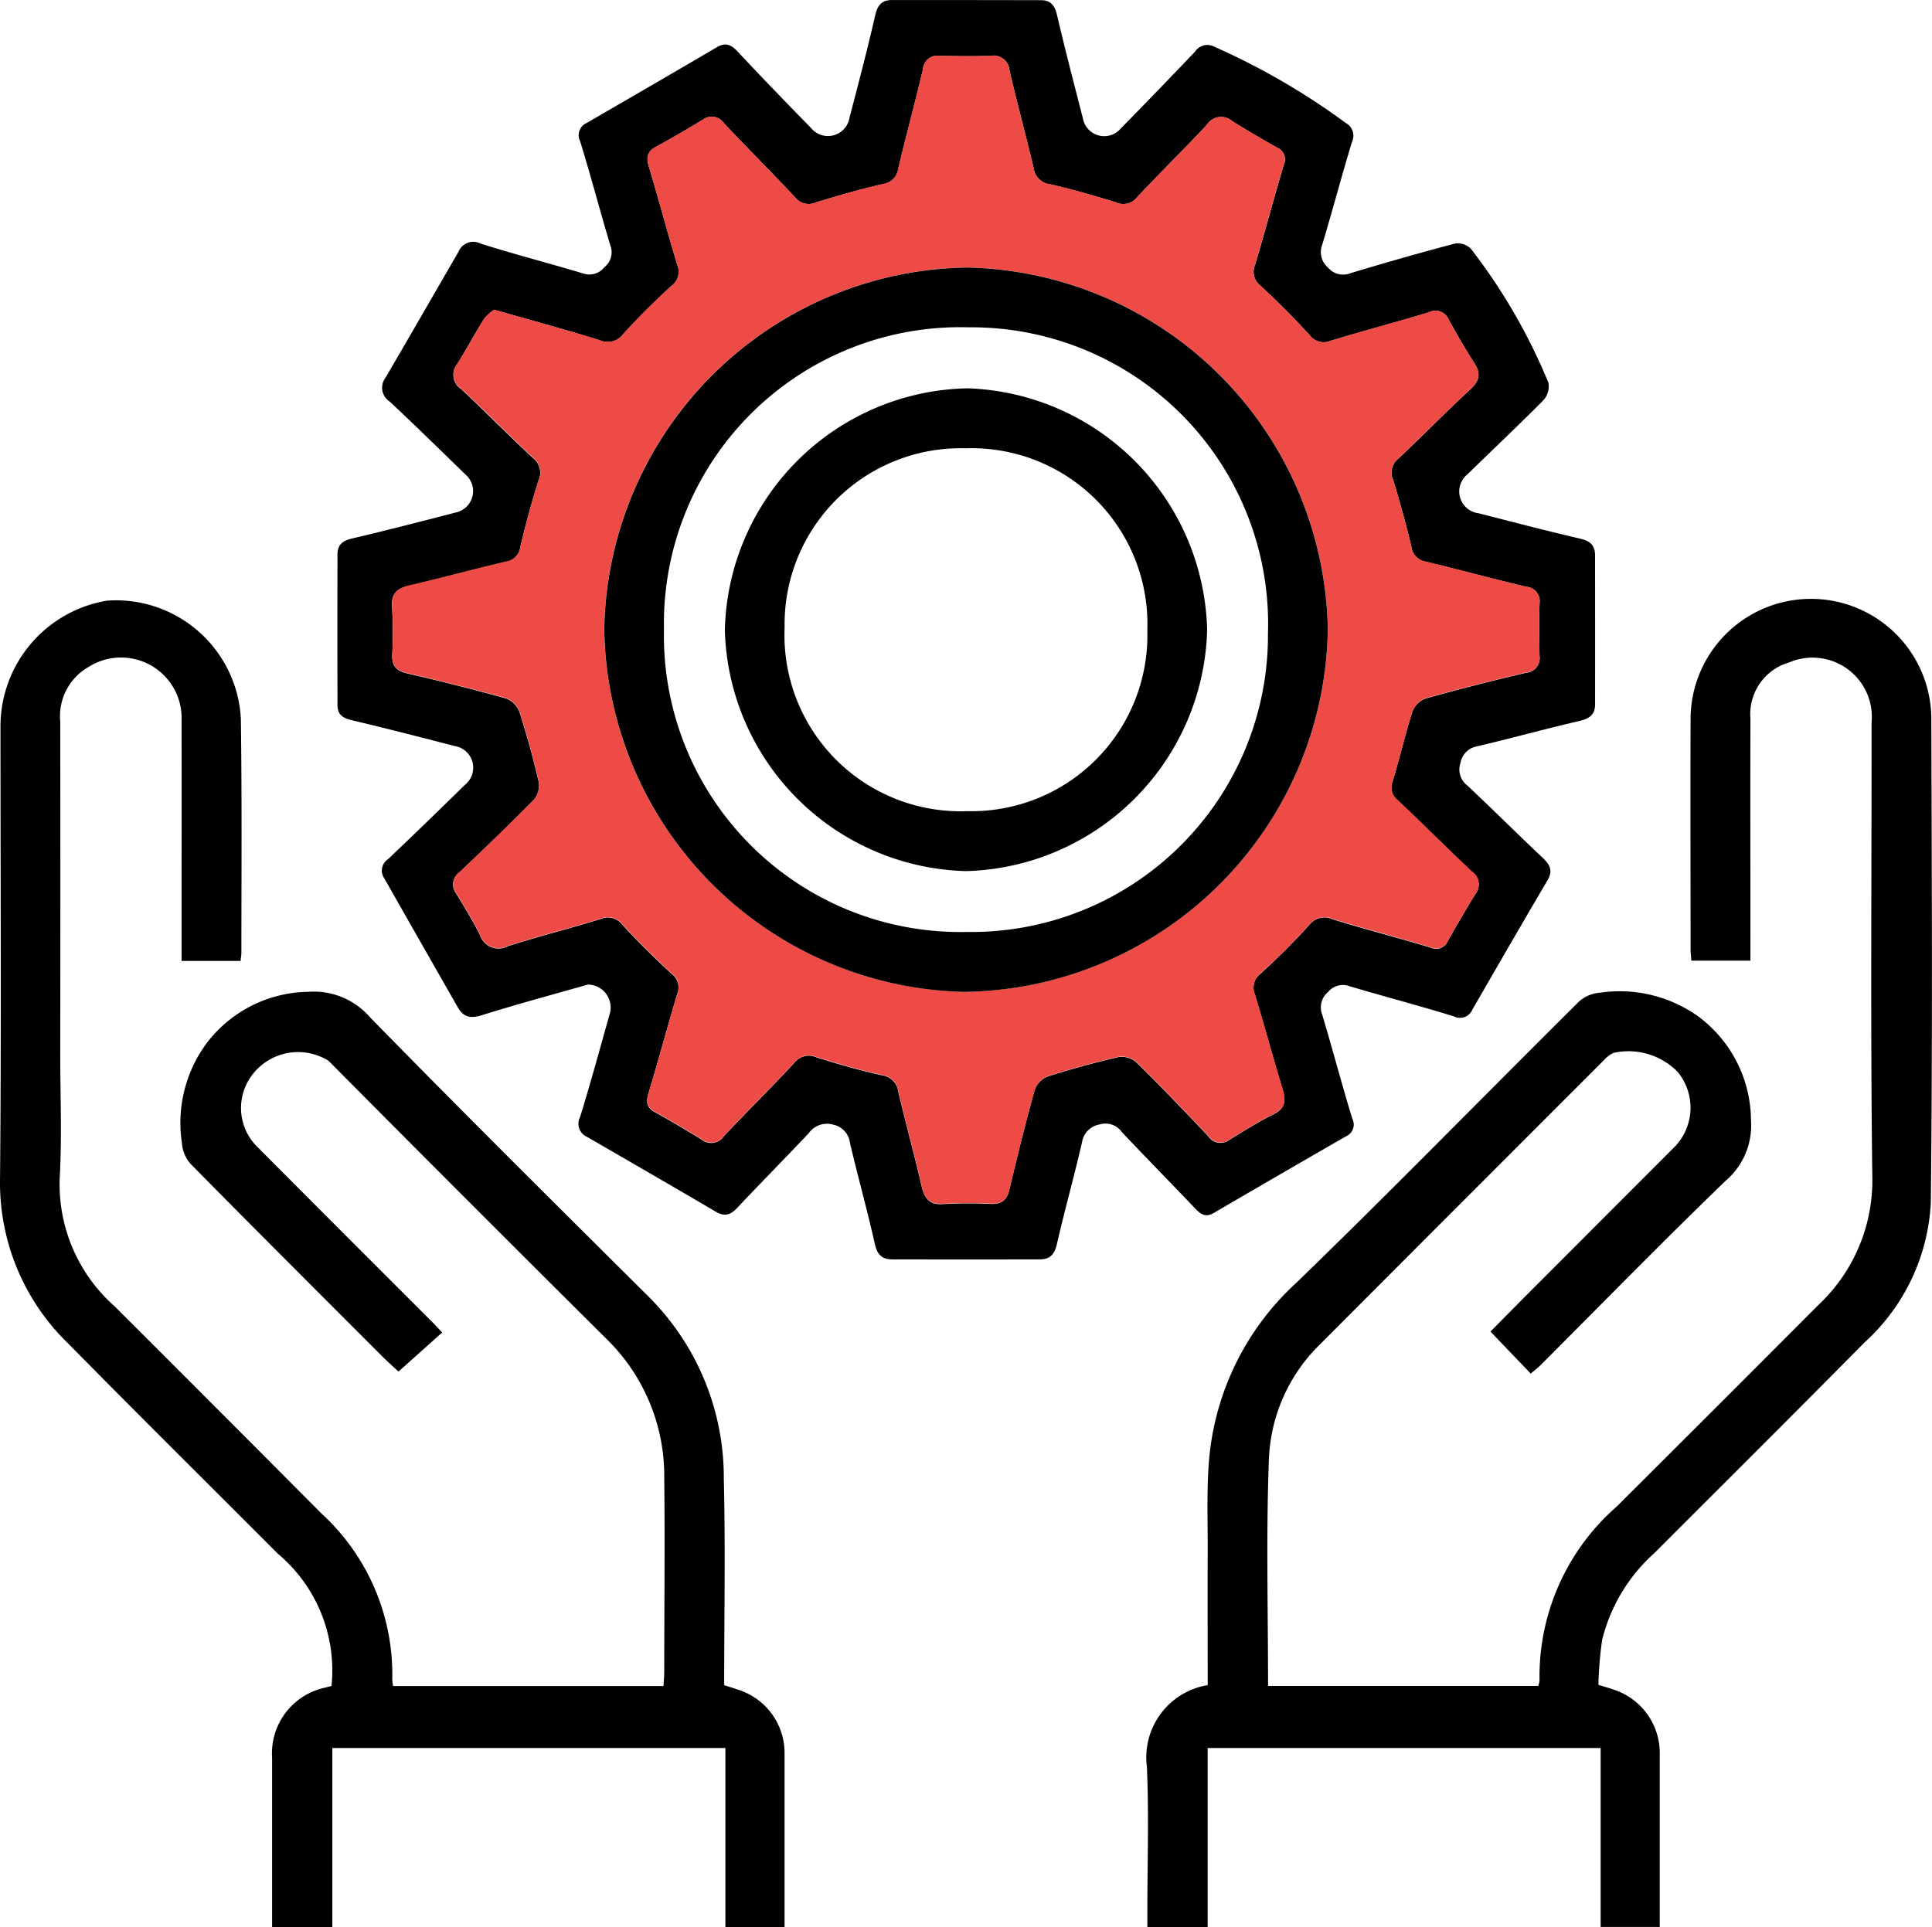
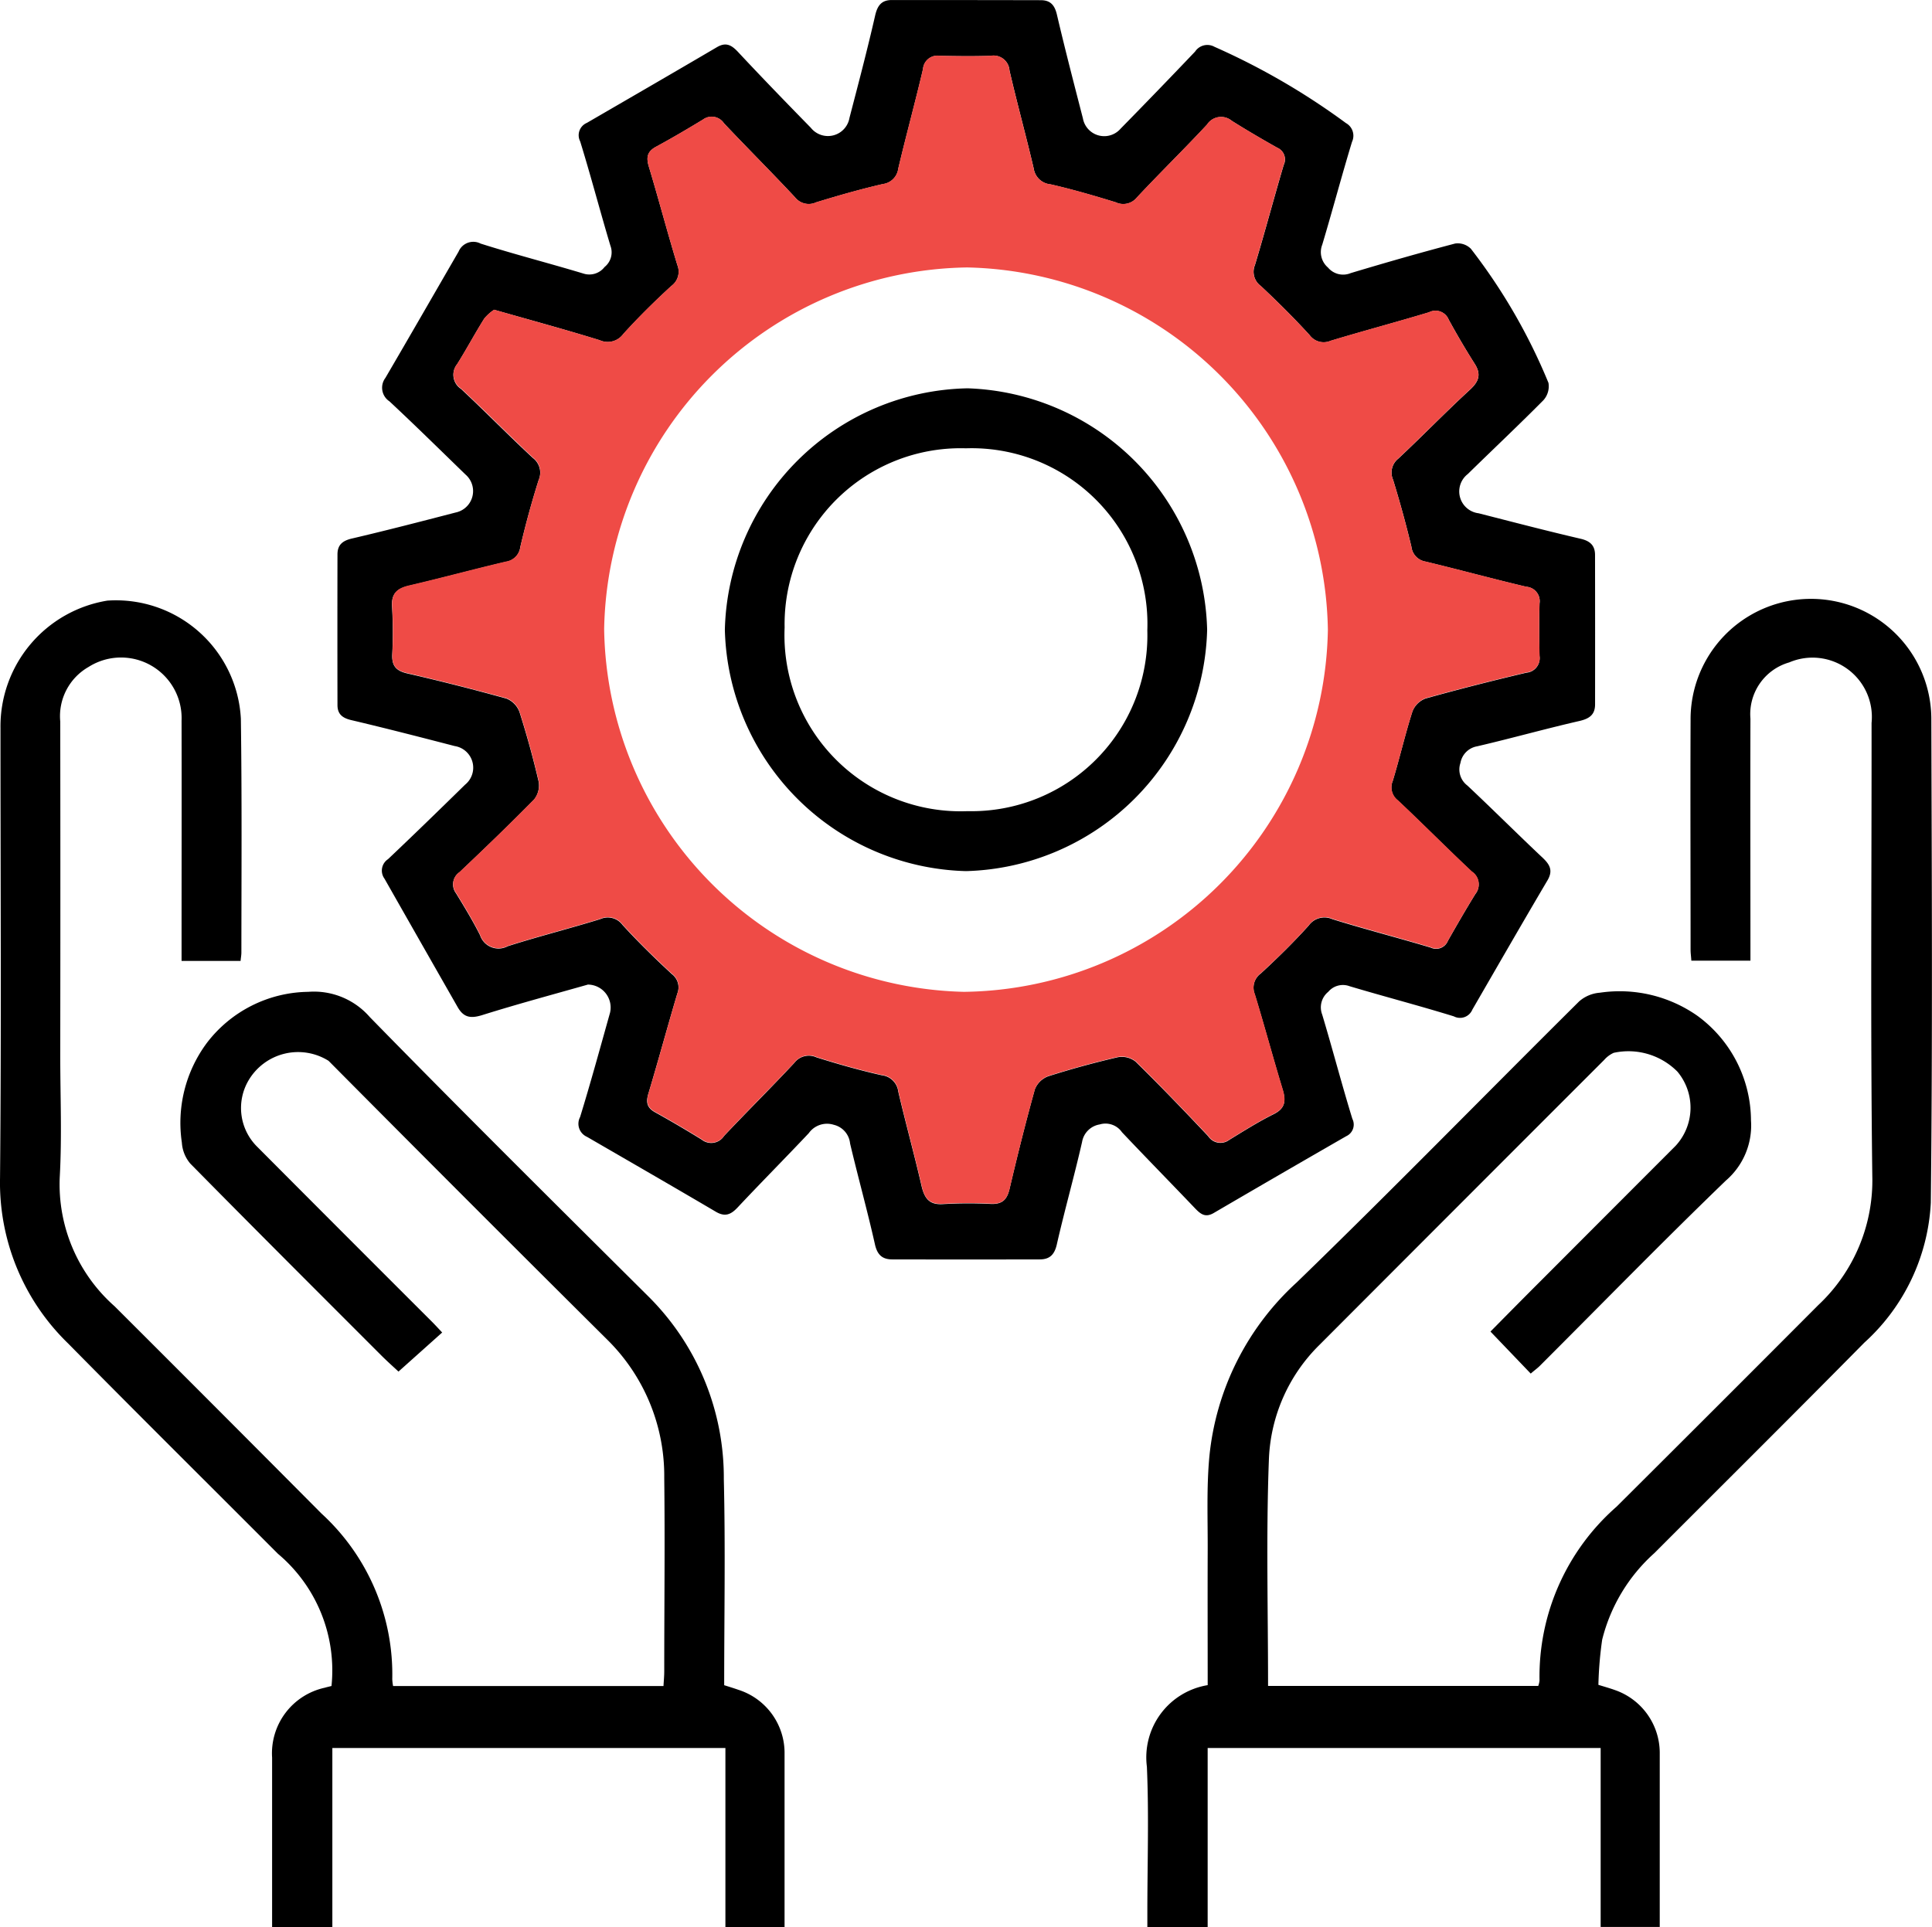
<svg xmlns="http://www.w3.org/2000/svg" width="63.334" height="63.187" viewBox="0 0 63.334 63.187">
  <defs>
    <style>.a{fill:#ef4b46;}</style>
  </defs>
  <g transform="translate(-5.337 -5.38)">
    <path d="M53.089,23.578c0-.3-.148-.456-.463-.531-1.123-.261-2.238-.553-3.354-.838a.721.721,0,0,1-.355-1.286c.825-.808,1.666-1.6,2.477-2.418a.681.681,0,0,0,.168-.572,18.913,18.913,0,0,0-2.542-4.395.607.607,0,0,0-.518-.173c-1.144.3-2.284.628-3.421.969a.647.647,0,0,1-.747-.182.665.665,0,0,1-.188-.748c.336-1.12.635-2.253.976-3.373a.474.474,0,0,0-.2-.616,22.84,22.84,0,0,0-4.308-2.5.481.481,0,0,0-.636.156q-1.211,1.273-2.442,2.528A.71.71,0,0,1,36.3,9.259c-.292-1.133-.587-2.267-.853-3.405-.075-.316-.221-.468-.528-.468q-2.441-.005-4.883-.005c-.333,0-.47.176-.546.506-.256,1.125-.551,2.241-.842,3.358a.716.716,0,0,1-1.267.324c-.808-.826-1.612-1.656-2.4-2.5-.209-.219-.39-.312-.68-.141-1.417.833-2.84,1.656-4.262,2.481a.44.44,0,0,0-.219.607c.35,1.133.65,2.282.991,3.419a.616.616,0,0,1-.192.7.63.63,0,0,1-.694.214c-1.12-.338-2.253-.628-3.368-.982a.523.523,0,0,0-.723.263c-.8,1.381-1.595,2.766-2.4,4.142a.534.534,0,0,0,.134.767c.843.787,1.668,1.6,2.493,2.4a.717.717,0,0,1-.324,1.245c-1.132.294-2.262.587-3.4.853-.314.073-.473.214-.473.521q-.005,2.471,0,4.939c0,.294.156.422.445.492,1.137.268,2.269.56,3.4.853a.717.717,0,0,1,.338,1.266c-.836.82-1.675,1.636-2.526,2.442a.449.449,0,0,0-.115.641Q14.6,36.293,15.8,38.394c.2.355.434.385.811.268,1.147-.36,2.309-.672,3.463-1a.752.752,0,0,1,.725.923c-.321,1.142-.633,2.287-.982,3.421a.468.468,0,0,0,.226.648c1.408.816,2.82,1.629,4.222,2.455.307.182.5.093.721-.144.769-.82,1.558-1.614,2.328-2.431a.733.733,0,0,1,.818-.275.7.7,0,0,1,.536.613c.261,1.106.567,2.2.816,3.312.078.343.243.487.563.489q2.418.005,4.836,0c.322,0,.484-.148.562-.49.256-1.125.572-2.235.828-3.36a.7.7,0,0,1,.577-.575.657.657,0,0,1,.731.255c.792.838,1.6,1.661,2.4,2.5.176.182.329.307.6.153q2.168-1.267,4.352-2.523a.418.418,0,0,0,.2-.57c-.348-1.133-.648-2.284-.989-3.419a.656.656,0,0,1,.2-.745.627.627,0,0,1,.7-.183c1.135.339,2.284.638,3.416.988a.437.437,0,0,0,.606-.219c.816-1.41,1.627-2.822,2.455-4.225.2-.329.093-.528-.154-.76-.83-.781-1.634-1.586-2.464-2.365a.659.659,0,0,1-.226-.74.671.671,0,0,1,.546-.545c1.123-.261,2.233-.574,3.356-.831.327-.076.511-.207.511-.545Q53.093,26.024,53.089,23.578Zm-1.821,3.314a.475.475,0,0,1-.431.545c-1.106.261-2.209.54-3.3.845a.739.739,0,0,0-.434.424c-.241.752-.417,1.524-.646,2.28a.542.542,0,0,0,.171.645c.816.767,1.605,1.566,2.423,2.333a.5.5,0,0,1,.114.73c-.309.5-.607,1.018-.9,1.534a.414.414,0,0,1-.563.222c-1.072-.322-2.157-.6-3.227-.933a.633.633,0,0,0-.77.207c-.494.551-1.027,1.071-1.571,1.573a.577.577,0,0,0-.2.685c.319,1.04.6,2.092.916,3.132.11.367.083.611-.3.8-.5.249-.977.55-1.454.842a.478.478,0,0,1-.687-.12c-.781-.83-1.569-1.649-2.382-2.447a.725.725,0,0,0-.584-.144c-.769.178-1.534.387-2.284.626a.751.751,0,0,0-.434.426c-.3,1.079-.572,2.167-.828,3.258-.081.348-.226.509-.6.5a14.46,14.46,0,0,0-1.581.005c-.439.029-.6-.171-.7-.572-.239-1.044-.526-2.075-.769-3.119a.611.611,0,0,0-.538-.533c-.721-.161-1.435-.365-2.143-.587a.6.6,0,0,0-.73.185c-.753.809-1.541,1.586-2.3,2.392a.5.5,0,0,1-.73.122q-.756-.468-1.534-.9c-.27-.151-.3-.333-.215-.613.327-1.089.623-2.189.947-3.276a.55.55,0,0,0-.185-.646c-.555-.514-1.1-1.047-1.61-1.605a.6.6,0,0,0-.73-.192c-1.008.312-2.031.568-3.034.889a.638.638,0,0,1-.908-.363c-.236-.47-.511-.921-.787-1.373a.481.481,0,0,1,.114-.689c.826-.782,1.648-1.571,2.443-2.382a.739.739,0,0,0,.151-.59c-.178-.769-.389-1.532-.628-2.284a.753.753,0,0,0-.426-.438q-1.616-.45-3.256-.826c-.351-.083-.5-.236-.49-.6a14.519,14.519,0,0,0-.005-1.585c-.031-.445.175-.6.572-.694,1.059-.246,2.107-.533,3.164-.781a.556.556,0,0,0,.468-.484c.173-.736.372-1.469.6-2.191a.606.606,0,0,0-.19-.731c-.8-.741-1.558-1.52-2.353-2.262a.552.552,0,0,1-.127-.811c.307-.49.579-1,.886-1.49A1.441,1.441,0,0,1,17,15.537c1.218.346,2.347.652,3.465,1a.631.631,0,0,0,.769-.205c.5-.551,1.028-1.071,1.573-1.573a.578.578,0,0,0,.2-.685c-.327-1.071-.611-2.155-.935-3.229-.09-.3-.058-.492.231-.65.523-.283,1.033-.584,1.541-.892a.482.482,0,0,1,.689.119c.769.816,1.564,1.607,2.33,2.428a.573.573,0,0,0,.692.166c.723-.222,1.452-.431,2.187-.6a.583.583,0,0,0,.506-.506c.258-1.091.555-2.172.811-3.263a.474.474,0,0,1,.541-.436c.56.012,1.123.019,1.681,0a.523.523,0,0,1,.613.48c.248,1.076.543,2.14.794,3.215a.611.611,0,0,0,.551.519c.721.165,1.434.373,2.14.59a.573.573,0,0,0,.692-.159c.755-.809,1.546-1.581,2.3-2.391a.548.548,0,0,1,.811-.122c.487.307.988.6,1.488.881a.417.417,0,0,1,.212.568c-.322,1.091-.614,2.191-.942,3.28a.575.575,0,0,0,.192.685c.553.518,1.093,1.054,1.6,1.61a.57.57,0,0,0,.689.188c1.071-.324,2.153-.611,3.226-.935a.466.466,0,0,1,.645.241c.27.492.553.977.853,1.449.219.346.137.577-.156.848-.8.736-1.558,1.519-2.352,2.262a.582.582,0,0,0-.168.692c.222.725.424,1.456.6,2.192a.558.558,0,0,0,.463.49c1.1.265,2.2.565,3.305.826a.472.472,0,0,1,.433.543C51.256,25.736,51.256,26.315,51.268,26.891Z" transform="translate(4.536 0)" />
    <path class="a" d="M50.525,24.41a.472.472,0,0,0-.433-.543c-1.106-.261-2.2-.562-3.305-.826a.558.558,0,0,1-.463-.49c-.176-.736-.378-1.468-.6-2.192a.582.582,0,0,1,.168-.692c.794-.743,1.554-1.525,2.352-2.262.294-.271.375-.5.156-.848-.3-.472-.584-.957-.853-1.449a.466.466,0,0,0-.645-.241c-1.072.324-2.155.611-3.226.935a.57.57,0,0,1-.689-.188c-.511-.557-1.05-1.093-1.6-1.61a.575.575,0,0,1-.192-.685c.327-1.089.619-2.189.942-3.28a.417.417,0,0,0-.212-.568c-.5-.283-1-.574-1.488-.881a.548.548,0,0,0-.811.122c-.75.809-1.541,1.581-2.3,2.391a.573.573,0,0,1-.692.159c-.706-.217-1.418-.426-2.14-.59a.611.611,0,0,1-.551-.519c-.251-1.076-.546-2.14-.794-3.215a.523.523,0,0,0-.613-.48c-.558.02-1.122.014-1.681,0a.474.474,0,0,0-.541.436c-.256,1.091-.553,2.172-.811,3.263a.583.583,0,0,1-.506.506c-.735.17-1.464.378-2.187.6a.573.573,0,0,1-.692-.166c-.765-.821-1.561-1.612-2.33-2.428a.482.482,0,0,0-.689-.119c-.507.309-1.018.609-1.541.892-.288.158-.321.35-.231.65.324,1.074.607,2.158.935,3.229a.578.578,0,0,1-.2.685c-.545.5-1.076,1.021-1.573,1.573a.631.631,0,0,1-.769.205c-1.118-.344-2.247-.65-3.465-1a1.441,1.441,0,0,0-.321.287c-.307.489-.579,1-.886,1.49a.552.552,0,0,0,.127.811c.8.741,1.558,1.52,2.353,2.262a.606.606,0,0,1,.19.731c-.229.721-.428,1.454-.6,2.191a.556.556,0,0,1-.468.484c-1.057.248-2.106.534-3.164.781-.4.09-.6.249-.572.694a14.519,14.519,0,0,1,.005,1.585c-.014.368.139.521.49.6q1.637.379,3.256.826a.753.753,0,0,1,.426.438c.239.752.45,1.515.628,2.284a.739.739,0,0,1-.151.59c-.8.811-1.617,1.6-2.443,2.382a.481.481,0,0,0-.114.689c.277.451.551.9.787,1.373a.638.638,0,0,0,.908.363c1-.321,2.026-.577,3.034-.889a.6.6,0,0,1,.73.192c.512.558,1.055,1.091,1.61,1.605a.55.55,0,0,1,.185.646c-.324,1.088-.619,2.187-.947,3.276-.081.28-.054.462.215.613q.776.43,1.534.9a.5.5,0,0,0,.73-.122c.755-.806,1.542-1.583,2.3-2.392a.6.6,0,0,1,.73-.185c.708.222,1.422.426,2.143.587a.611.611,0,0,1,.538.533c.243,1.043.529,2.075.769,3.119.092.4.256.6.7.572a14.46,14.46,0,0,1,1.581-.005c.373.014.518-.148.6-.5.256-1.091.528-2.179.828-3.258a.751.751,0,0,1,.434-.426c.75-.239,1.515-.448,2.284-.626a.725.725,0,0,1,.584.144c.813.8,1.6,1.617,2.382,2.447a.478.478,0,0,0,.687.12c.477-.292.952-.592,1.454-.842.382-.188.409-.433.3-.8-.317-1.04-.6-2.092-.916-3.132a.577.577,0,0,1,.2-.685c.545-.5,1.077-1.021,1.571-1.573a.633.633,0,0,1,.77-.207c1.071.329,2.155.611,3.227.933a.414.414,0,0,0,.563-.222c.294-.516.592-1.03.9-1.534a.5.5,0,0,0-.114-.73c-.818-.767-1.607-1.566-2.423-2.333a.542.542,0,0,1-.171-.645c.229-.757.406-1.529.646-2.28a.739.739,0,0,1,.434-.424c1.093-.305,2.2-.584,3.3-.845a.475.475,0,0,0,.431-.545C50.513,25.566,50.513,24.987,50.525,24.41ZM31.657,37.151a12.077,12.077,0,0,1-11.794-11.9A12.074,12.074,0,0,1,31.767,13.4,12.08,12.08,0,0,1,43.588,25.281,12.079,12.079,0,0,1,31.657,37.151Z" transform="translate(5.279 0.749)" />
    <path d="M13.224,28.813H11.289v-.6c0-2.426.005-4.853,0-7.279A1.986,1.986,0,0,0,8.24,19.175a1.858,1.858,0,0,0-.928,1.788q.008,5.472,0,10.942c0,1.337.058,2.677-.017,4.011a5.335,5.335,0,0,0,1.8,4.222q3.4,3.393,6.78,6.794a7.149,7.149,0,0,1,2.321,5.43,1.557,1.557,0,0,0,.027.226h8.864c.01-.17.025-.329.025-.489,0-2.112.025-4.225,0-6.337a6.273,6.273,0,0,0-1.877-4.539q-4.579-4.551-9.127-9.134a1.884,1.884,0,0,0-2.627.648,1.787,1.787,0,0,0,.3,2.182q2.845,2.858,5.7,5.708c.115.115.224.234.351.37L18.4,42.278c-.134-.126-.361-.327-.577-.543-2.087-2.089-4.177-4.174-6.249-6.278a1.172,1.172,0,0,1-.275-.684,4.388,4.388,0,0,1,.821-3.273,4.247,4.247,0,0,1,3.322-1.673,2.424,2.424,0,0,1,2.016.826c3.02,3.09,6.088,6.132,9.152,9.179a8.377,8.377,0,0,1,2.455,5.976c.054,2.241.012,4.486.012,6.753.17.054.321.1.472.153a2.173,2.173,0,0,1,1.507,2.1c0,1.88,0,3.762,0,5.679H29.117V54.62H16.232v5.874H14.257v-.458q0-2.55,0-5.1a2.2,2.2,0,0,1,1.721-2.291c.076-.022.153-.039.226-.058a4.992,4.992,0,0,0-1.756-4.335c-2.294-2.3-4.6-4.585-6.882-6.9a7.342,7.342,0,0,1-2.228-5.421c.046-4.917.014-9.836.015-14.755A4.178,4.178,0,0,1,8.855,17a4.1,4.1,0,0,1,4.378,3.869c.036,2.559.019,5.117.017,7.674C13.249,28.626,13.234,28.7,13.224,28.813Z" transform="translate(0 8.073)" />
    <path d="M29.49,52.557c0-1.456-.005-2.924,0-4.39.005-1.04-.041-2.085.056-3.115a8.9,8.9,0,0,1,2.864-5.7c3.125-3.029,6.166-6.146,9.256-9.213a1.161,1.161,0,0,1,.677-.285,4.437,4.437,0,0,1,3.195.753A4.269,4.269,0,0,1,47.3,34.04a2.379,2.379,0,0,1-.82,1.97c-2.065,1.992-4.069,4.047-6.1,6.076-.09.09-.2.166-.3.256l-1.32-1.378c.546-.553,1.12-1.135,1.7-1.714q2.184-2.189,4.369-4.376a1.842,1.842,0,0,0,.059-2.433,2.262,2.262,0,0,0-2.089-.616.922.922,0,0,0-.311.232q-4.67,4.67-9.336,9.346a5.558,5.558,0,0,0-1.656,3.77c-.093,2.454-.027,4.912-.027,7.41h8.857a.736.736,0,0,0,.042-.178,7.4,7.4,0,0,1,2.526-5.7q3.314-3.3,6.612-6.609a5.6,5.6,0,0,0,1.771-4.237c-.063-4.949-.02-9.9-.024-14.852a1.945,1.945,0,0,0-2.7-1.983,1.763,1.763,0,0,0-1.271,1.844c-.007,2.46,0,4.919,0,7.377v.558H45.345c-.008-.132-.025-.244-.025-.355,0-2.509-.01-5.017,0-7.525a3.946,3.946,0,0,1,7.892-.073c.015,5.3.042,10.595-.017,15.892a6.641,6.641,0,0,1-2.179,4.585c-2.282,2.313-4.585,4.6-6.882,6.9a5.631,5.631,0,0,0-1.712,2.839,12.336,12.336,0,0,0-.124,1.481c.219.068.389.115.553.175a2.183,2.183,0,0,1,1.458,2.036c0,1.9,0,3.792,0,5.727H42.372V54.618H29.489v5.874H27.512v-.506c0-1.583.054-3.171-.015-4.753A2.4,2.4,0,0,1,29.49,52.557Z" transform="translate(15.437 8.075)" />
-     <path d="M28.913,10.55a12.074,12.074,0,0,0-11.9,11.843A12.077,12.077,0,0,0,28.8,34.3a12.079,12.079,0,0,0,11.932-11.87A12.08,12.08,0,0,0,28.913,10.55Zm-.02,21.785A9.717,9.717,0,0,1,18.97,22.41a9.715,9.715,0,0,1,10-9.9,9.725,9.725,0,0,1,9.8,10.046A9.726,9.726,0,0,1,28.893,32.335Z" transform="translate(8.133 3.602)" />
    <path d="M35.151,20.8a8.124,8.124,0,0,1-7.905,7.914A8.12,8.12,0,0,1,19.341,20.8,8.117,8.117,0,0,1,27.3,12.884,8.126,8.126,0,0,1,35.151,20.8Zm-1.961.022a5.763,5.763,0,0,0-5.945-5.971A5.772,5.772,0,0,0,21.3,20.726a5.776,5.776,0,0,0,6,6.022A5.766,5.766,0,0,0,33.19,20.818Z" transform="translate(9.758 5.228)" />
  </g>
</svg>